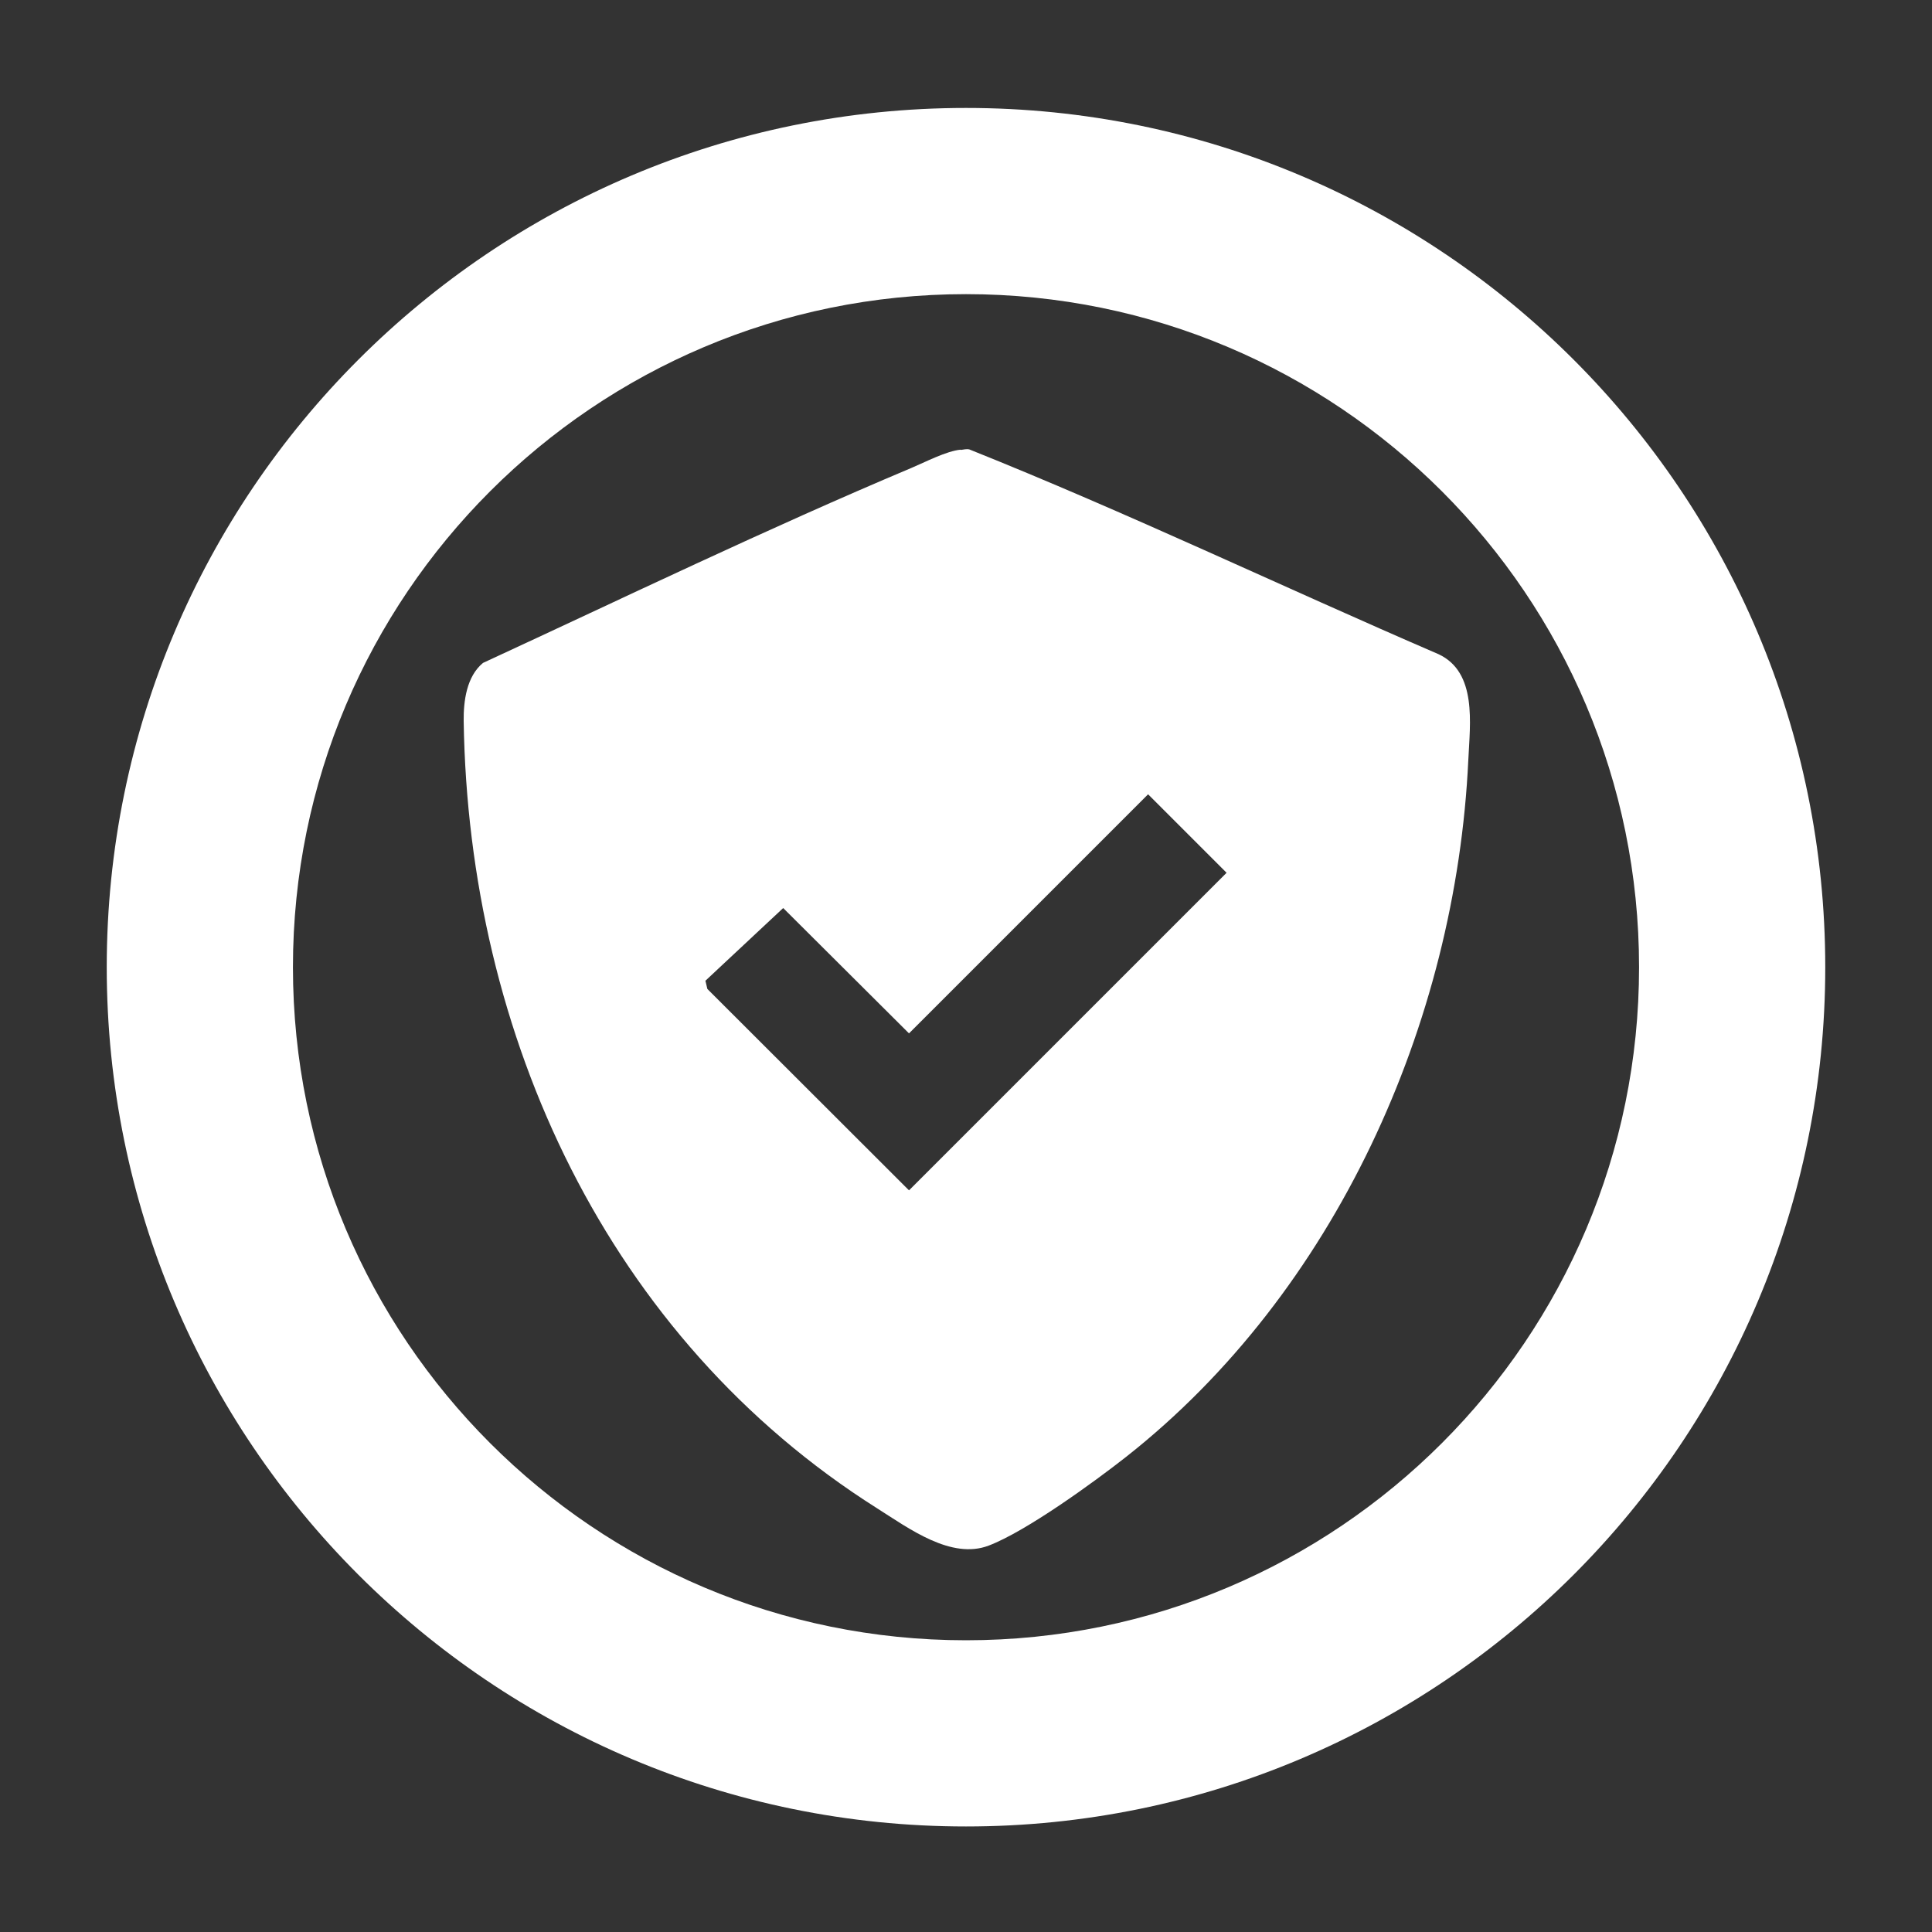
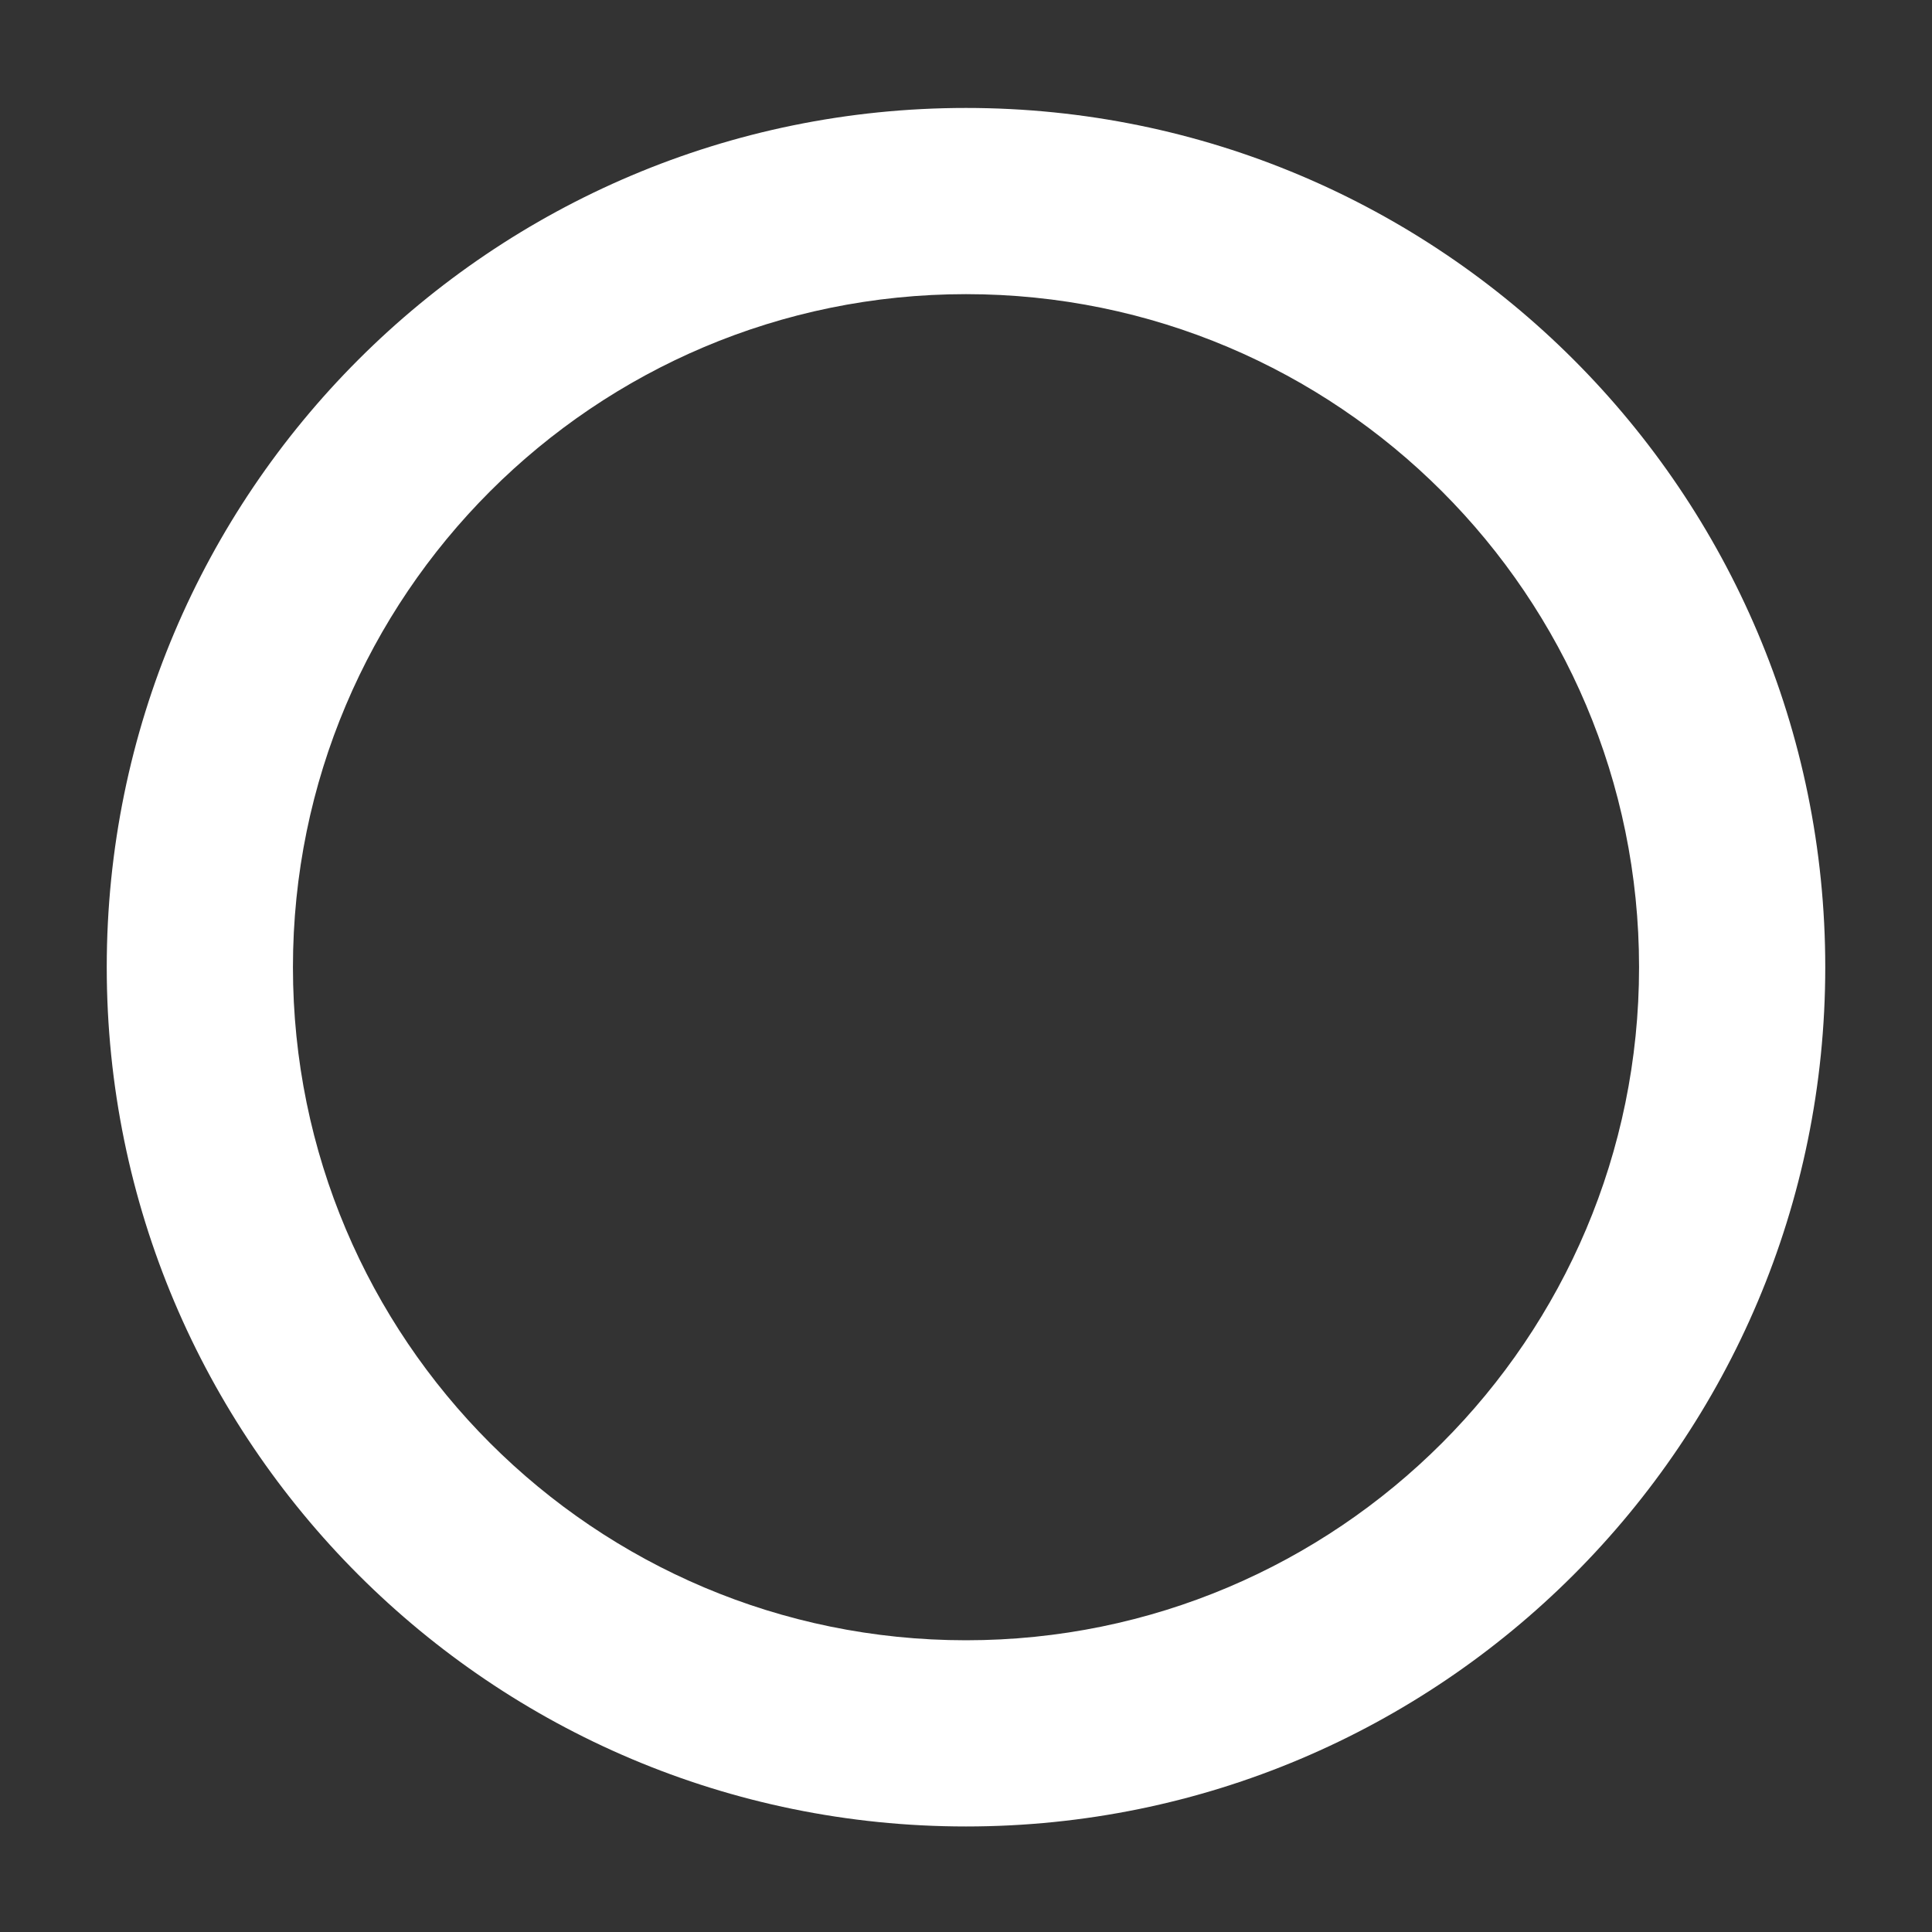
<svg xmlns="http://www.w3.org/2000/svg" viewBox="0 0 800 800" version="1.1" id="Calque_1">
  <rect x="0" y="0" width="800" height="800" fill="#333333" stroke="none" />
  <path d="M755.8,400.5c0,196.5-159.3,355.8-355.8,355.8S44.2,597,44.2,400.5c0-196.5,159.3-355.8,355.8-355.8s355.8,159.3,355.8,355.8ZM678.7,400.5c0-153.9-124.8-278.7-278.7-278.7S121.3,246.6,121.3,400.5s124.8,278.7,278.7,278.7,278.7-124.8,278.7-278.7Z" fill="#FFFFFF" />
-   <path d="M397.8,186.3c1.2-.1,2.3-.5,3.6-.2,65.5,26.2,129.4,56.8,194.3,84.8,16,7.5,13,28.7,12.3,43.7-5.1,109.3-55.3,220.5-141.5,288.5-13.6,10.7-41.6,31-57.1,36.9s-32.9-7-46.3-15.5c-111.5-70.5-169.1-195.5-171.1-325.9-.1-8.3,1.2-18.5,8-24.1,58.6-27.1,117.7-55.6,177.3-80.7,5.7-2.4,14.7-7.1,20.5-7.6ZM292.1,406.1l.8,3.4,83.5,83.4,131.5-131.5-32.5-32.5-99,99-52.1-51.9-32.2,30.1Z" fill="#FFFFFF" />
</svg>